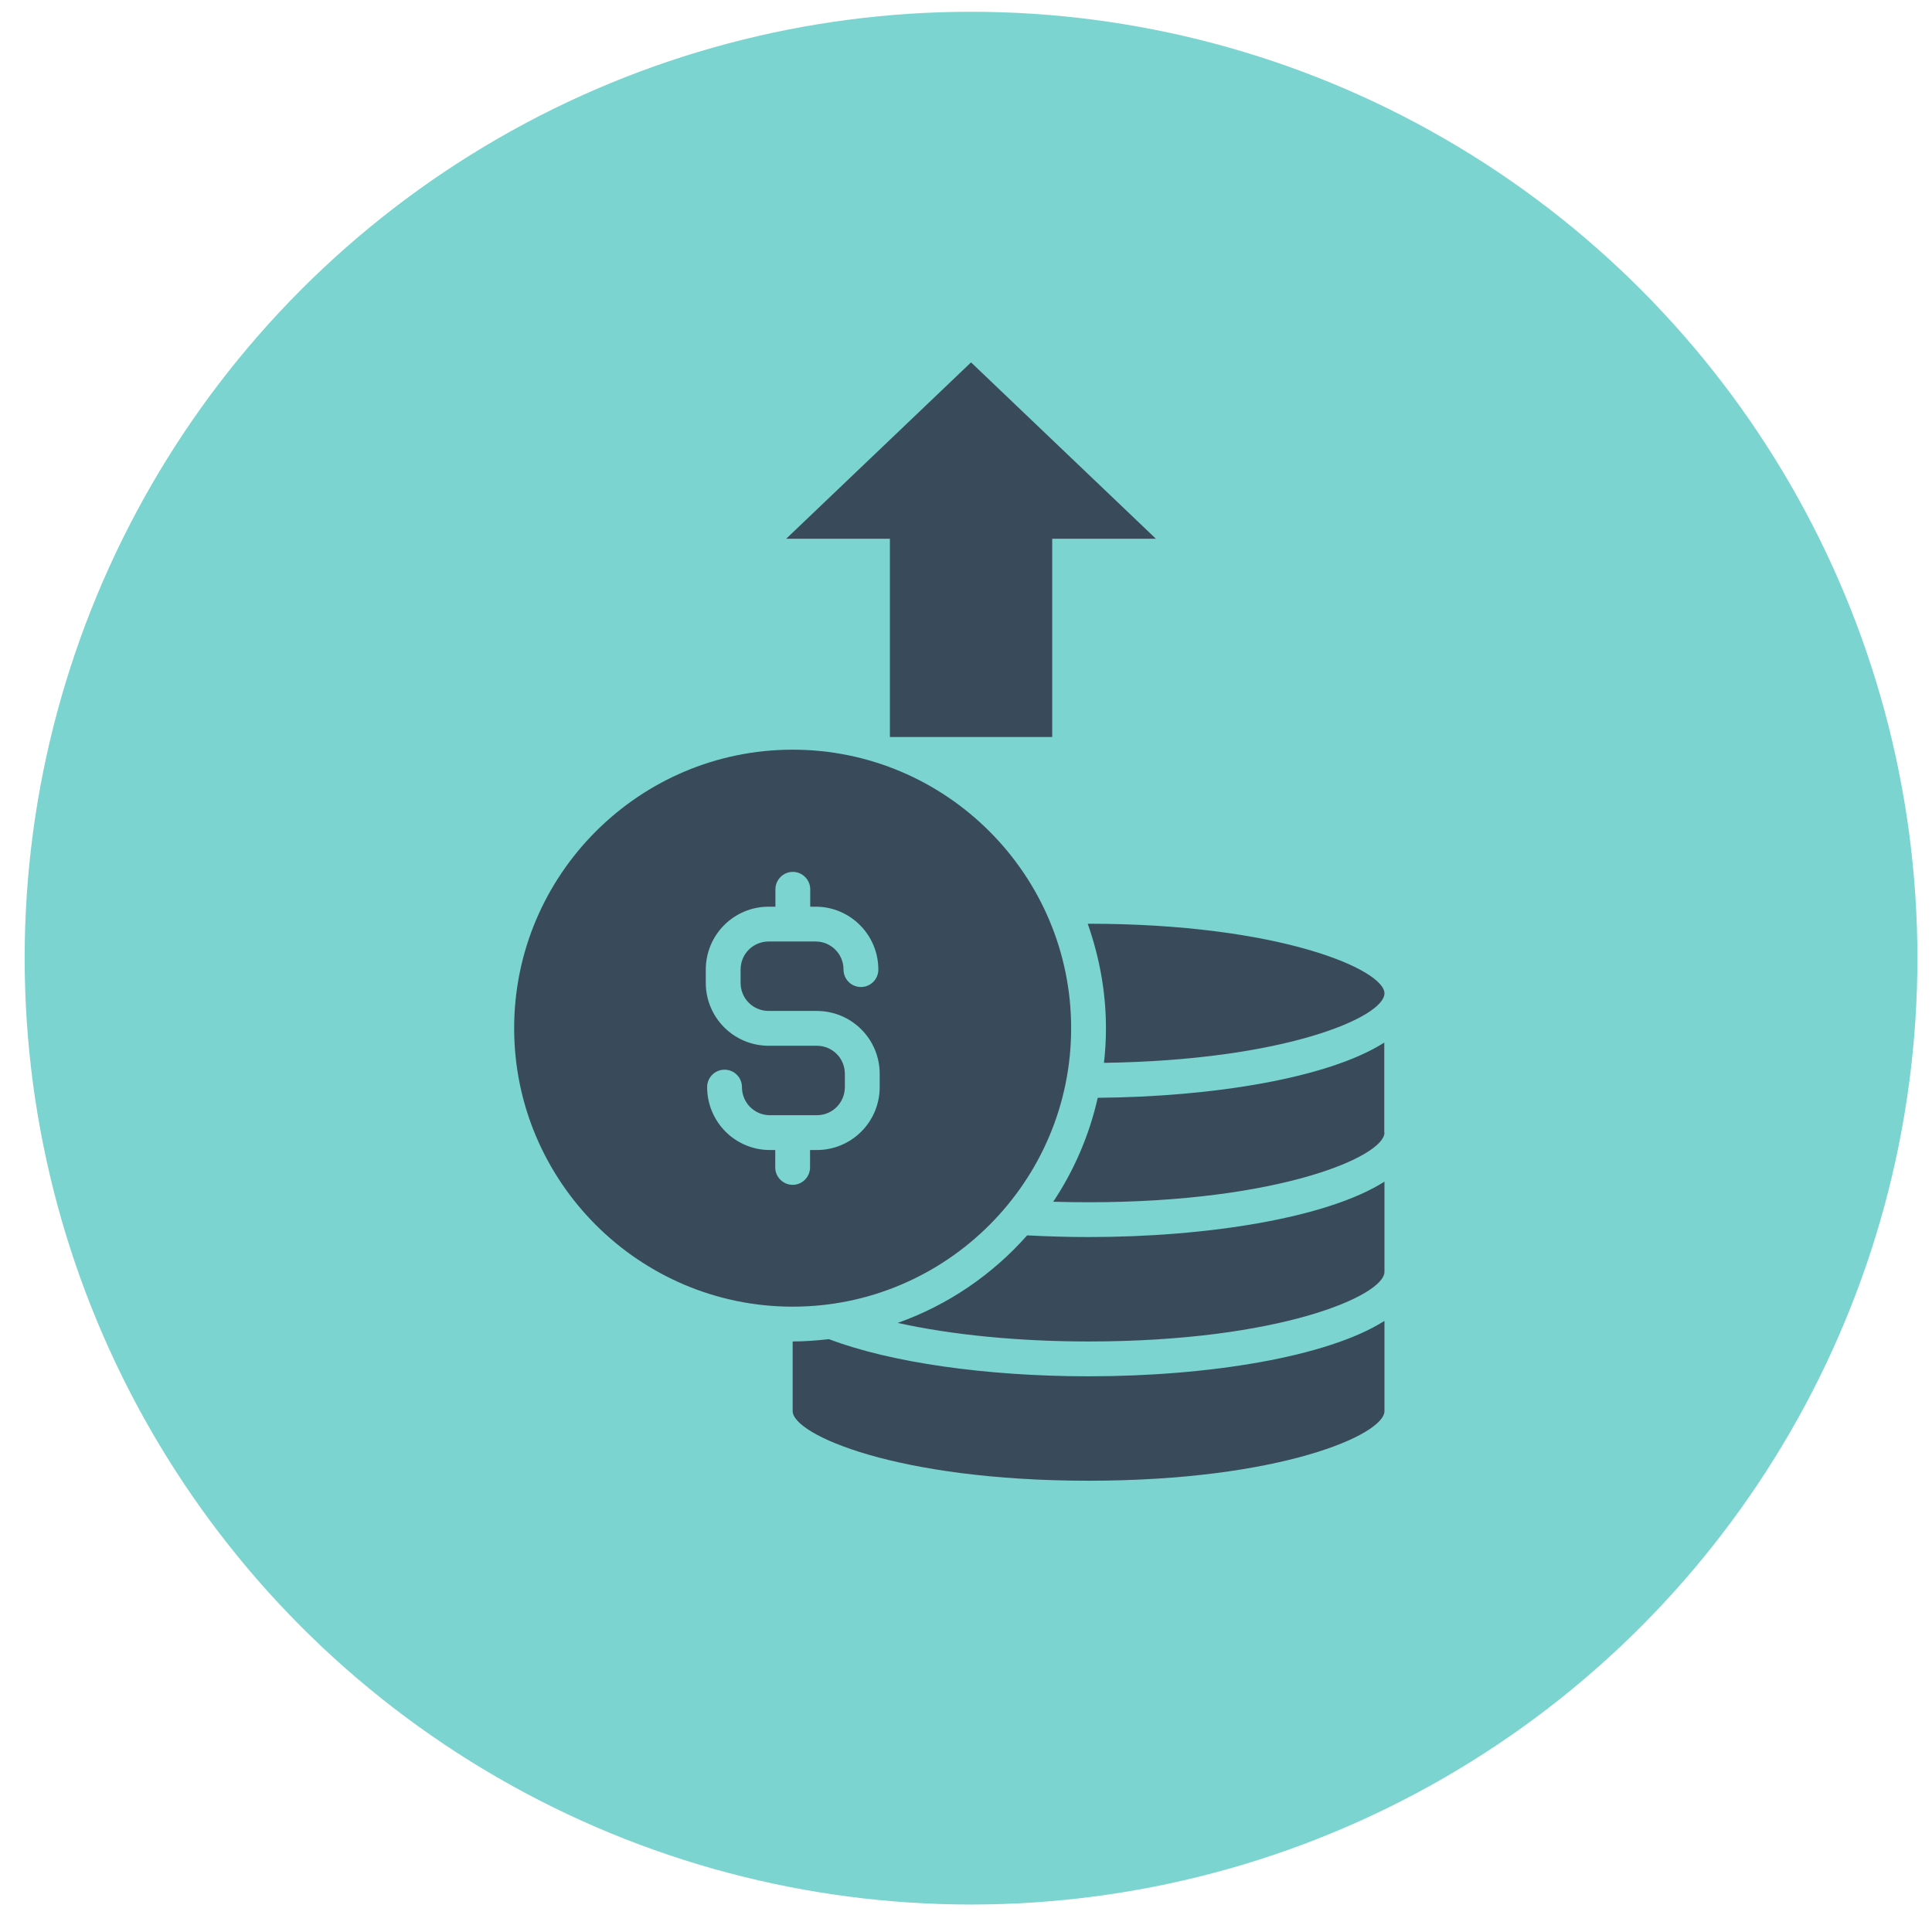
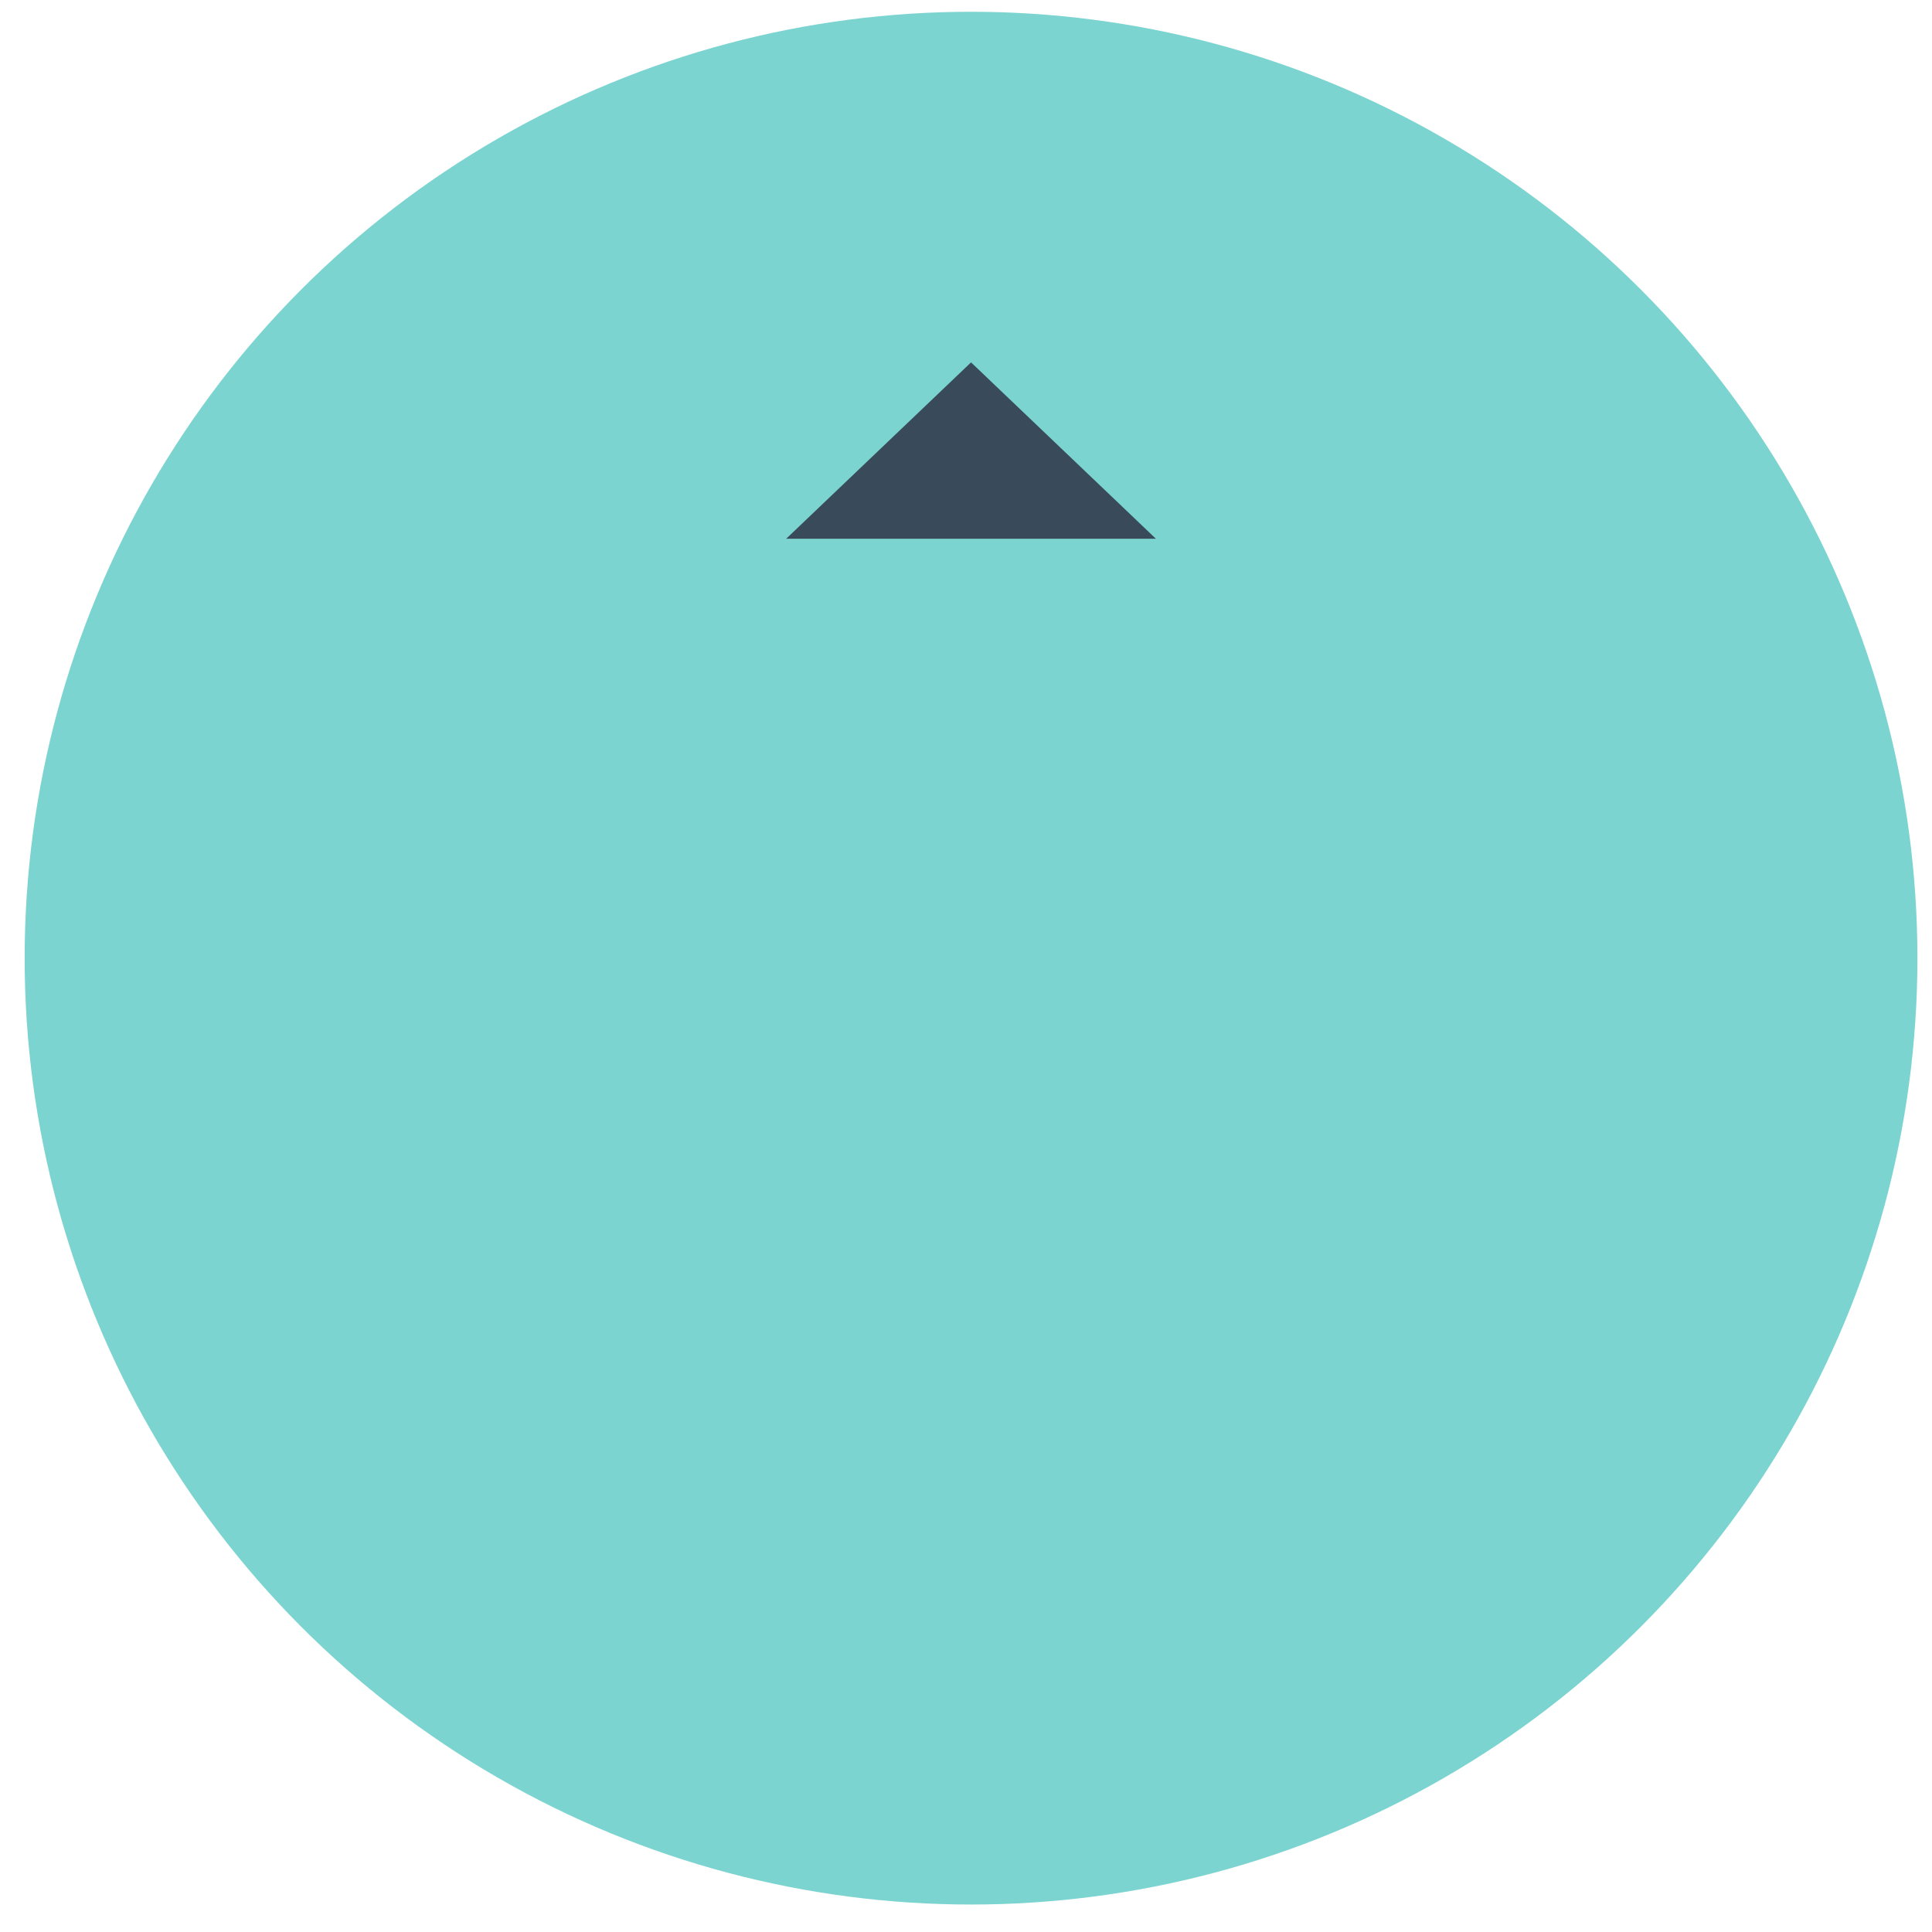
<svg xmlns="http://www.w3.org/2000/svg" width="64" height="64" viewBox="0 0 64 64" fill="none">
  <circle cx="32.167" cy="31.74" r="31.35" fill="#7BD4D0" />
-   <path d="M45.862 37.519C45.862 38.301 42.402 39.826 36.06 39.826C35.666 39.826 35.278 39.82 34.89 39.809C35.577 38.778 36.082 37.614 36.364 36.366C40.201 36.333 44.01 35.712 45.856 34.537V37.519H45.862ZM36.06 30.6C42.402 30.6 45.862 32.125 45.862 32.907C45.862 33.688 42.58 35.124 36.57 35.208C36.614 34.831 36.636 34.448 36.636 34.06C36.636 32.846 36.414 31.687 36.032 30.6C36.043 30.6 36.048 30.6 36.06 30.6ZM36.06 45.592C32.667 45.592 29.479 45.131 27.461 44.361C27.061 44.405 26.662 44.438 26.258 44.438V46.745C26.258 47.526 29.717 49.051 36.06 49.051C42.402 49.051 45.862 47.526 45.862 46.745V43.757C43.965 44.96 40.002 45.592 36.06 45.592ZM26.258 24.834C21.174 24.834 17.032 28.976 17.032 34.06C17.032 39.144 21.174 43.285 26.258 43.285C31.342 43.285 35.483 39.144 35.483 34.06C35.483 28.976 31.342 24.834 26.258 24.834ZM29.141 36.011C29.141 37.165 28.209 38.096 27.056 38.096H26.834V38.673C26.834 38.989 26.574 39.249 26.258 39.249C25.942 39.249 25.681 38.989 25.681 38.673V38.096H25.504C24.356 38.096 23.425 37.165 23.425 36.011C23.425 35.695 23.68 35.435 24.001 35.435C24.323 35.435 24.578 35.695 24.578 36.011C24.578 36.532 24.994 36.943 25.504 36.943H27.056C27.577 36.943 27.987 36.527 27.987 36.011V35.573C27.987 35.052 27.572 34.642 27.056 34.642H25.465C24.312 34.642 23.38 33.711 23.38 32.557V32.119C23.38 30.966 24.312 30.035 25.465 30.035H25.687V29.458C25.687 29.142 25.947 28.882 26.263 28.882C26.579 28.882 26.84 29.142 26.84 29.458V30.035H27.017C28.165 30.035 29.096 30.966 29.096 32.119C29.096 32.435 28.841 32.696 28.52 32.696C28.198 32.696 27.943 32.435 27.943 32.119C27.943 31.598 27.527 31.188 27.017 31.188H25.465C24.944 31.188 24.533 31.604 24.533 32.119V32.557C24.533 33.079 24.949 33.489 25.465 33.489H27.056C28.209 33.489 29.141 34.42 29.141 35.573V36.011ZM36.06 40.979C35.361 40.979 34.679 40.957 34.025 40.923C32.877 42.221 31.408 43.23 29.739 43.823C31.508 44.217 33.725 44.438 36.06 44.438C42.402 44.438 45.862 42.914 45.862 42.132V39.144C43.965 40.347 40.002 40.979 36.06 40.979Z" fill="#394B5B" />
  <path d="M32.167 12.004L38.291 17.847H26.043L32.167 12.004Z" fill="#394B5B" />
-   <path d="M29.479 17.151H34.856V24.414H29.479V17.151Z" fill="#394B5B" />
+   <path d="M29.479 17.151H34.856H29.479V17.151Z" fill="#394B5B" />
</svg>